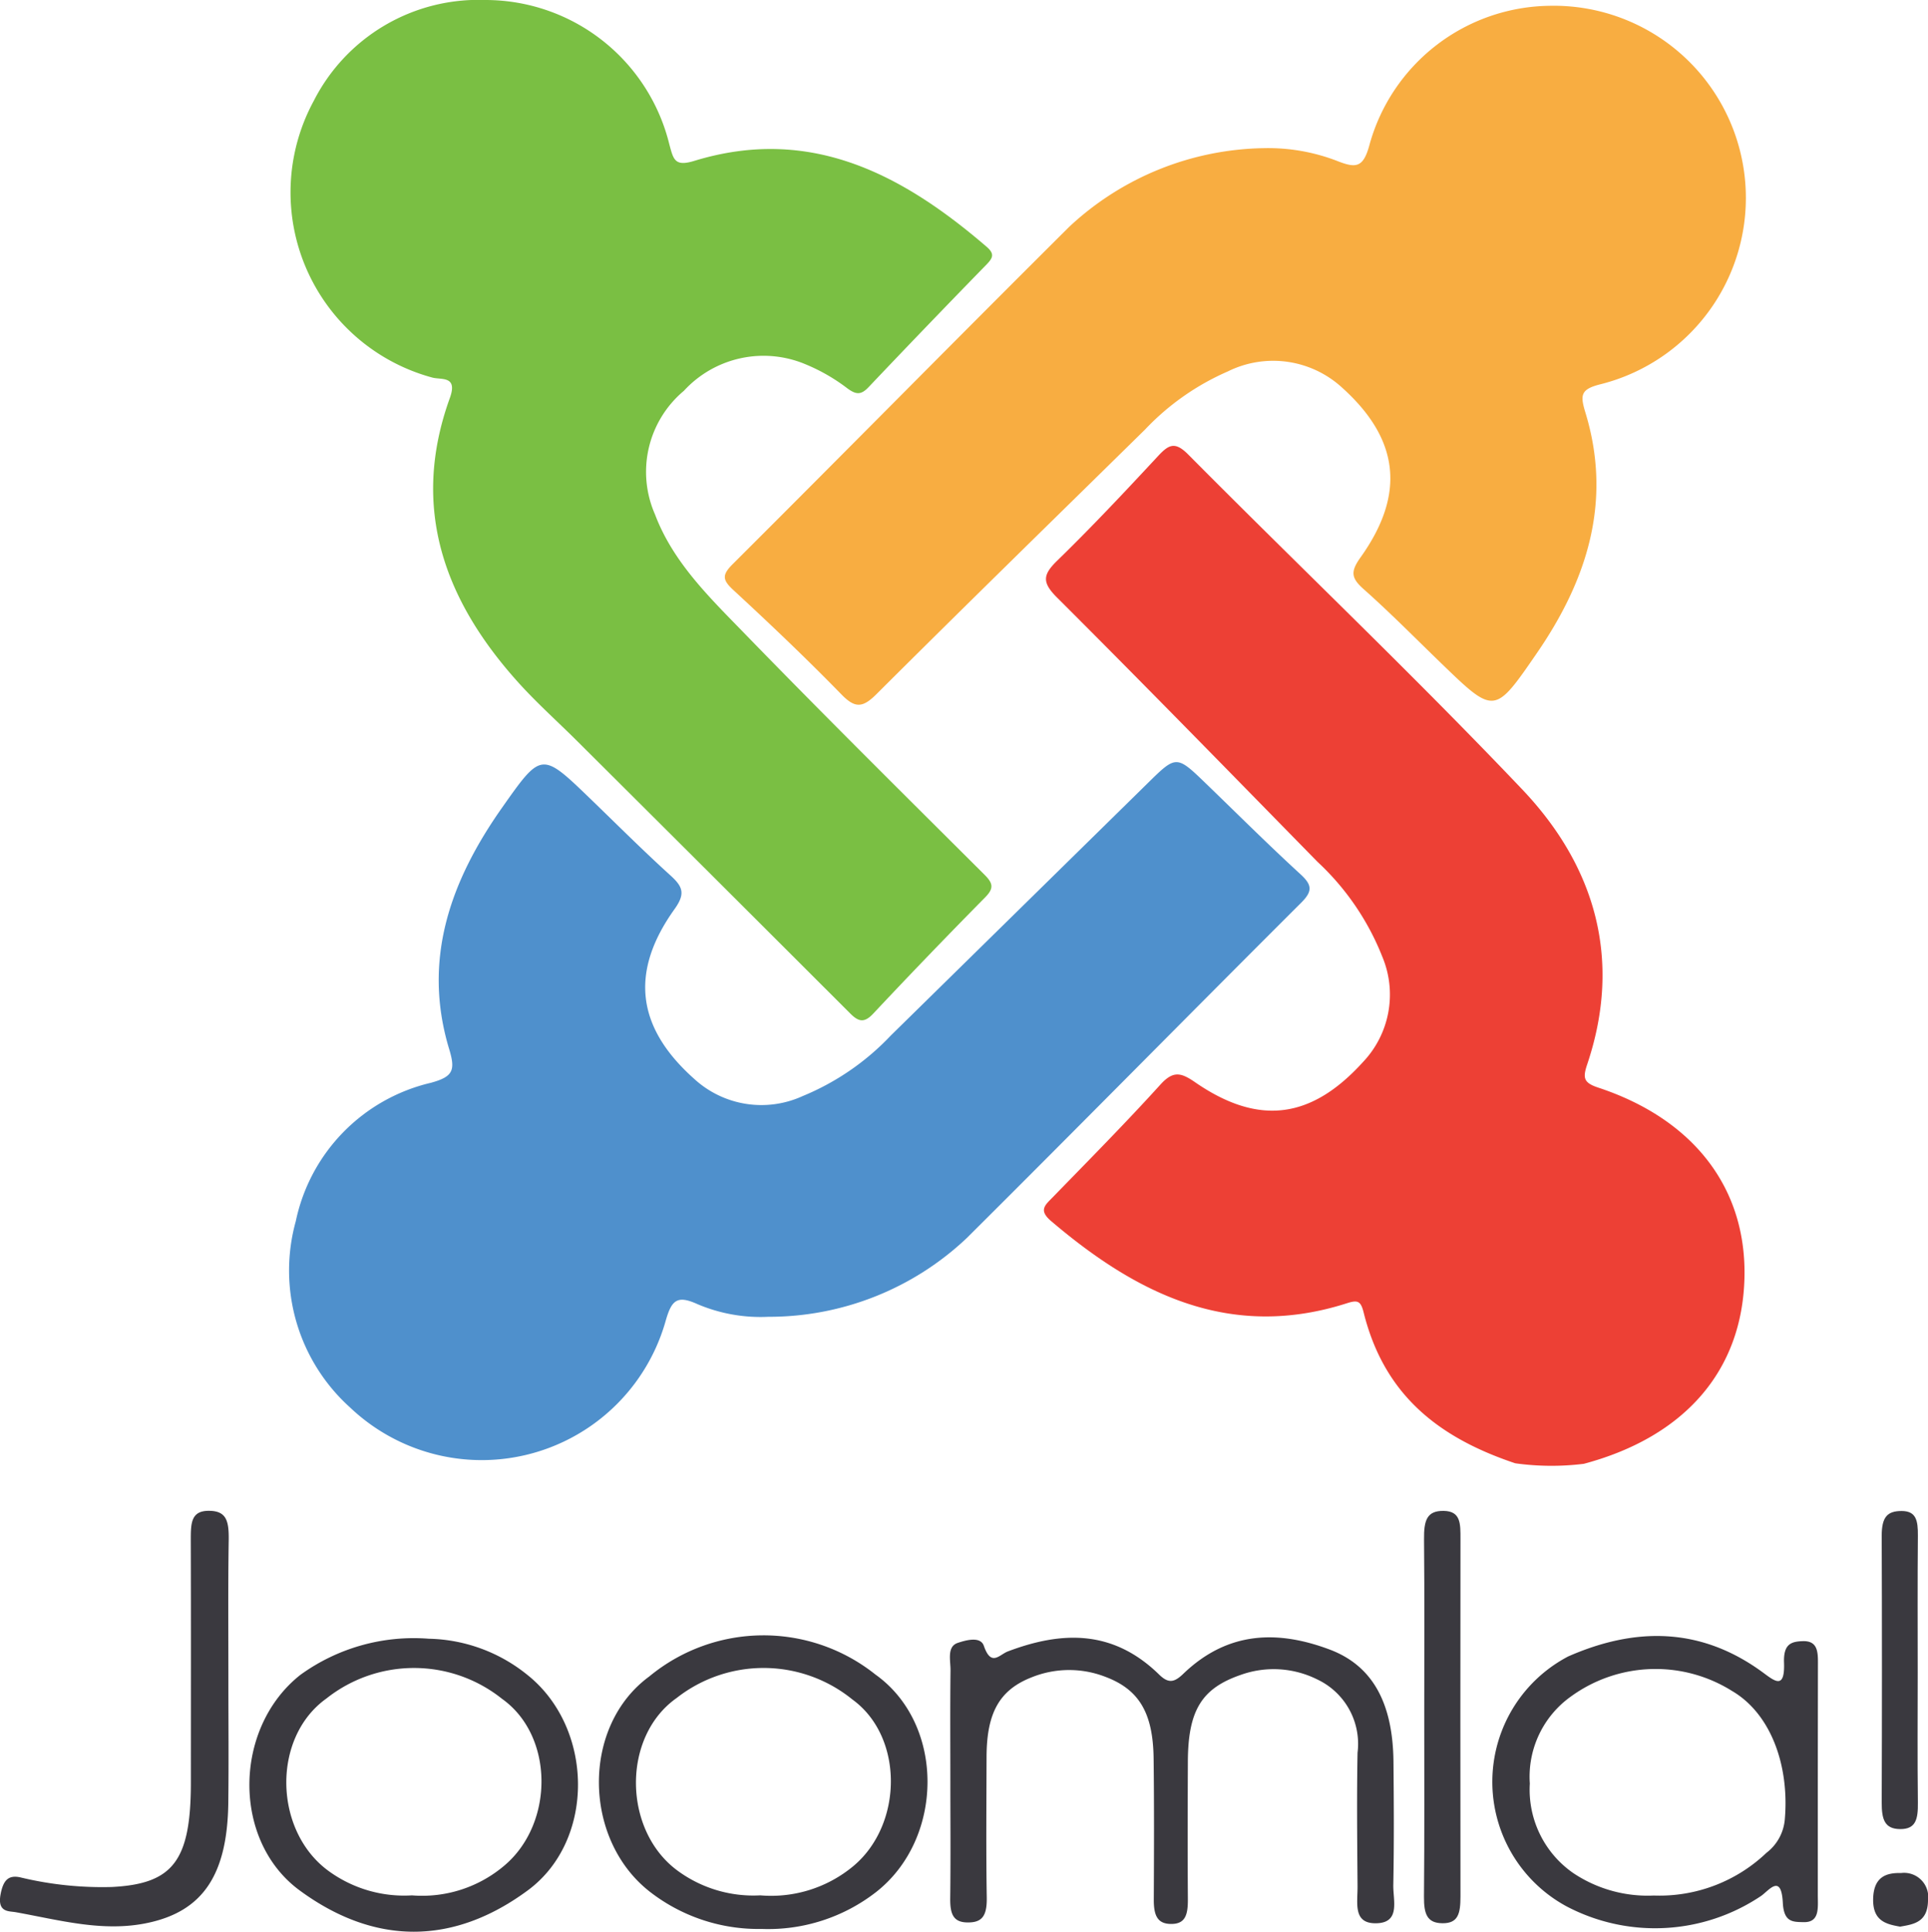
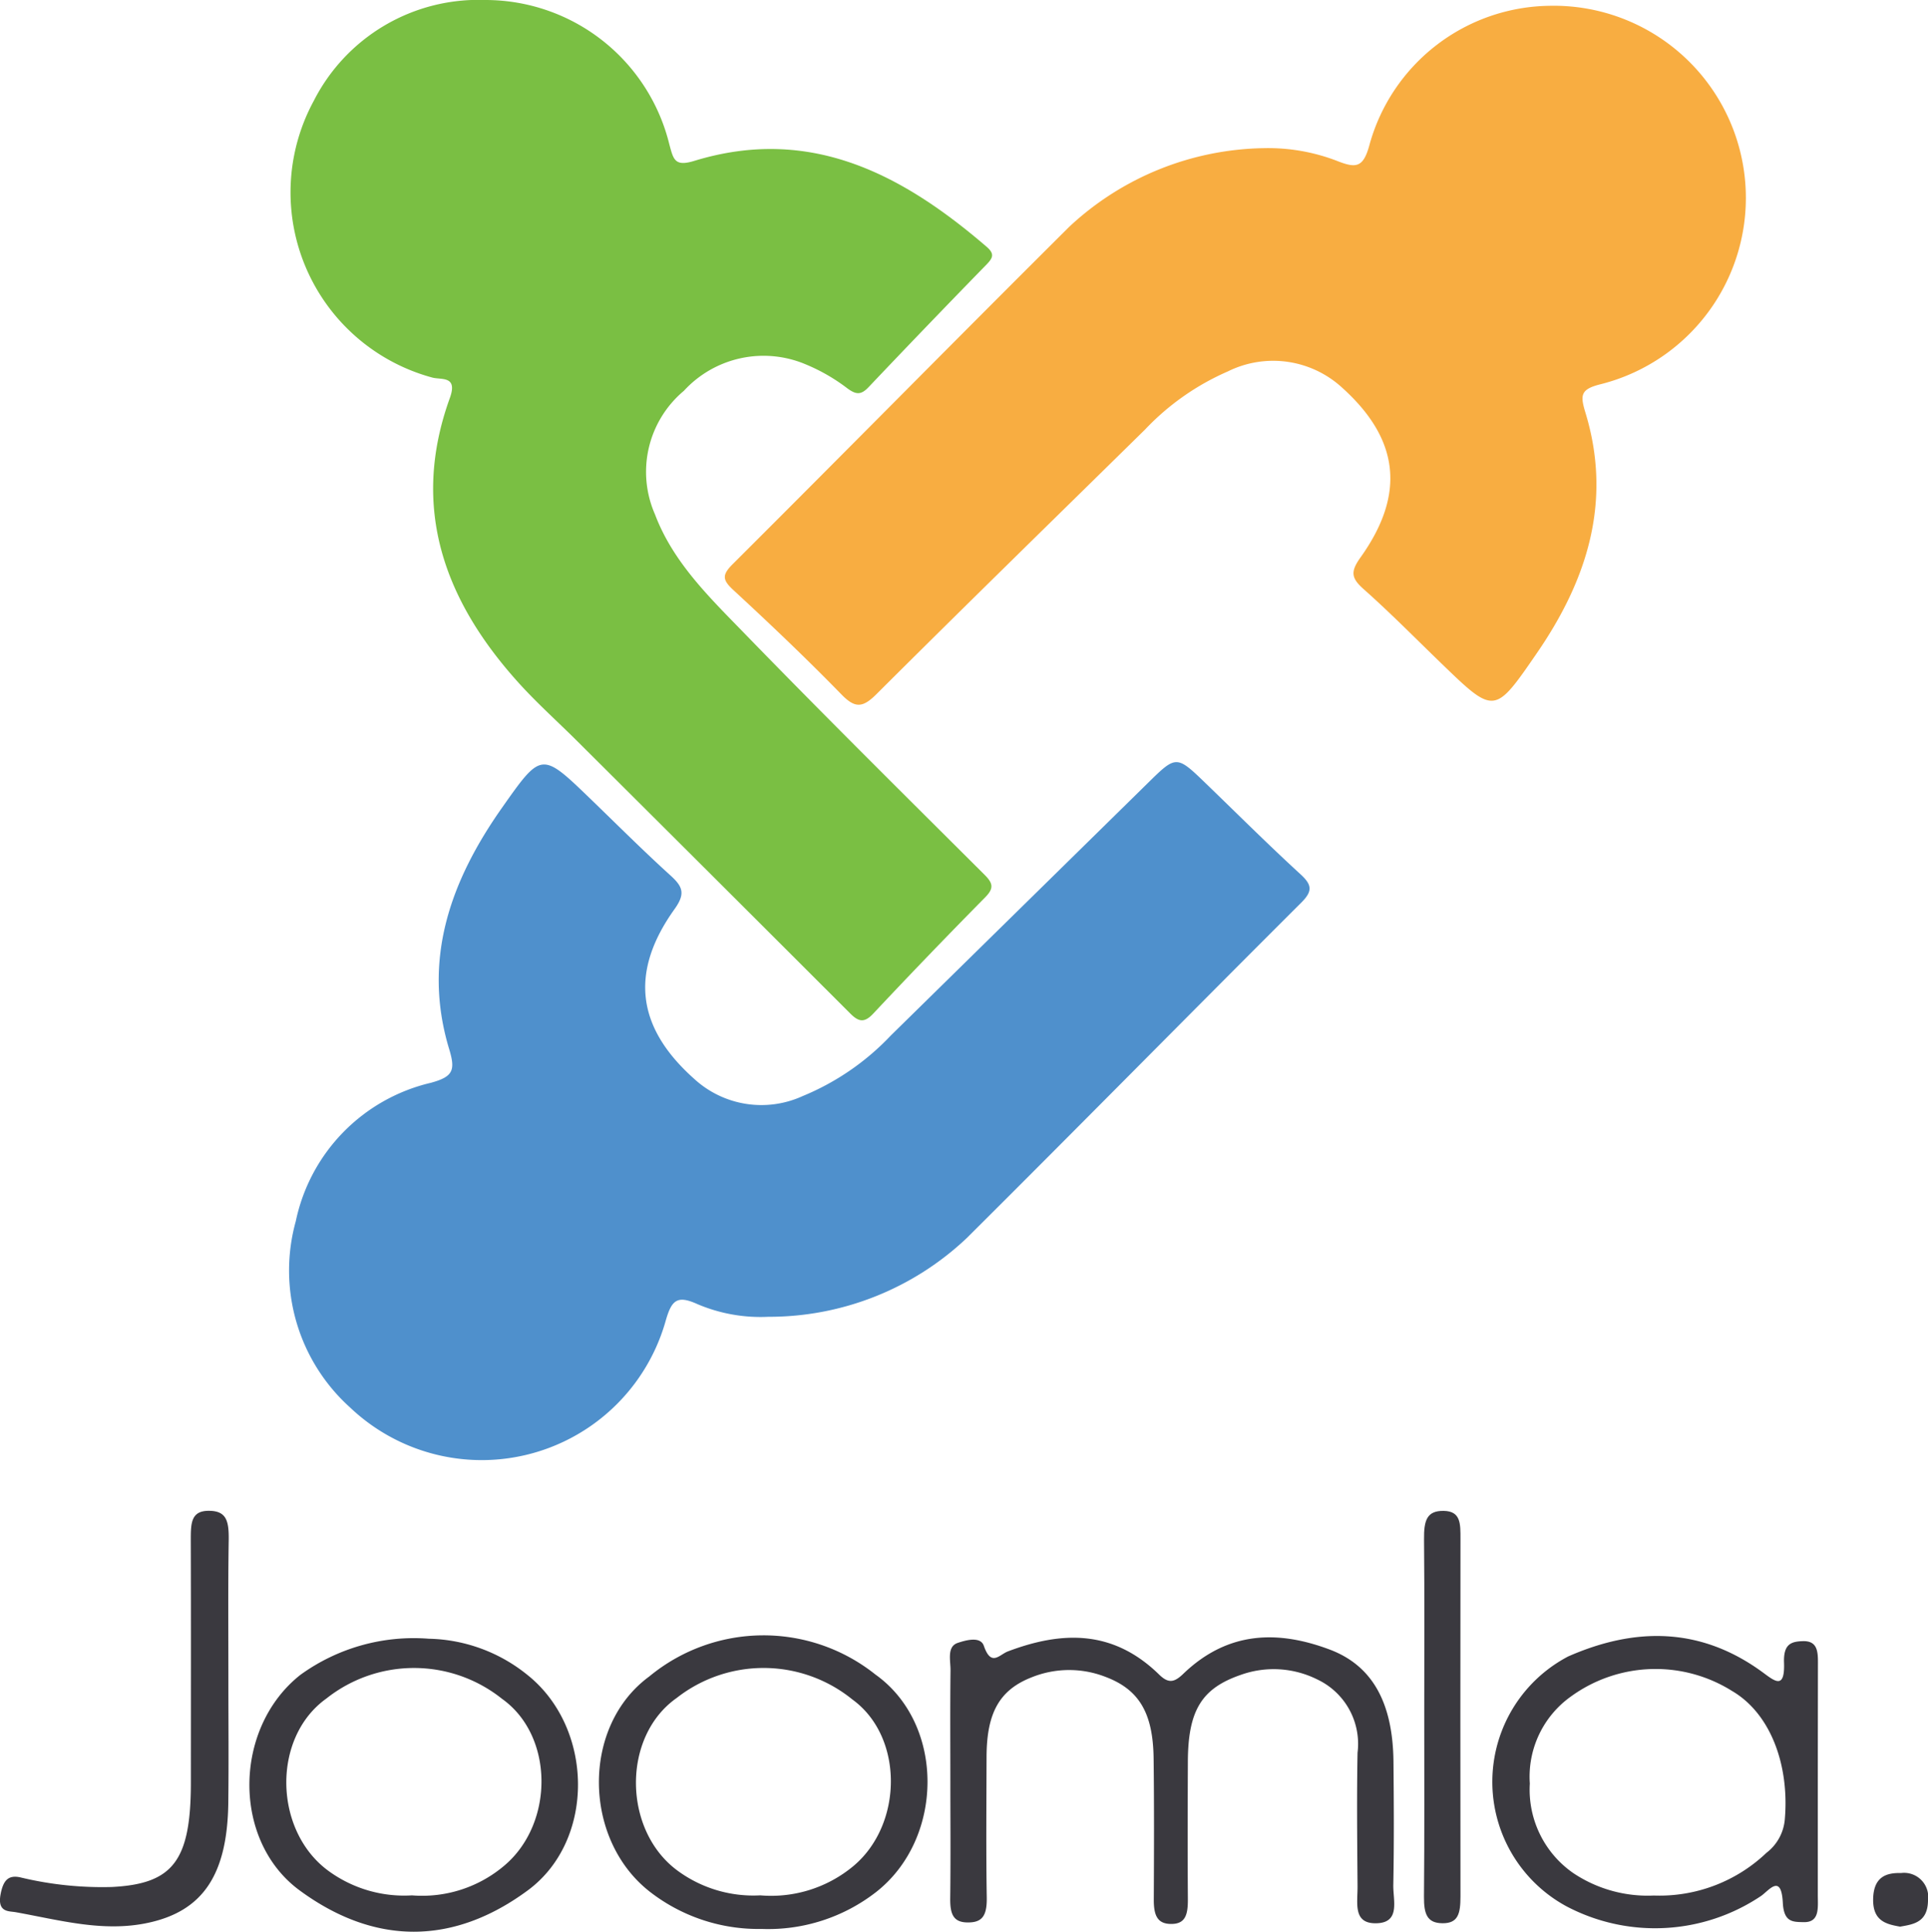
<svg xmlns="http://www.w3.org/2000/svg" id="Layer_1" data-name="Layer 1" viewBox="0 0 98.794 98.977">
  <defs>
    <style>.cls-1{fill:#ed4035;}.cls-2{fill:#7abf43;}.cls-3{fill:#4f90cc;}.cls-4{fill:#f8ad41;}.cls-5{fill:#3a393f;}</style>
  </defs>
-   <path class="cls-1" d="M77.863,75.976c-4.056-1.356-6.74-3.6-7.769-7.73-.149-.6-.314-.644-.858-.47-5.967,1.908-10.746-.455-15.156-4.211-.658-.56-.31-.816.088-1.225,1.854-1.907,3.729-3.8,5.513-5.769.651-.718,1.053-.619,1.774-.121,3.255,2.247,5.952,1.891,8.6-1.027a5.019,5.019,0,0,0,1-5.393,13.3,13.3,0,0,0-3.322-4.869C63.3,40.638,58.877,36.1,54.388,31.622c-.795-.792-.733-1.179.018-1.909,1.767-1.72,3.457-3.52,5.136-5.327.55-.591.87-.8,1.569-.092C66.8,30.027,72.662,35.6,78.224,41.452c3.728,3.925,5.129,8.7,3.335,14.056-.236.7-.22.962.548,1.216,4.927,1.627,7.627,5.183,7.5,9.778-.125,4.733-3.06,8.118-8.226,9.5A13.411,13.411,0,0,1,77.863,75.976Z" transform="translate(-0.219 -1)" />
  <path class="cls-2" d="M25.081,1a9.705,9.705,0,0,1,9.437,7.4c.21.776.276,1.15,1.278.843,5.935-1.818,10.644.673,14.978,4.4.421.363.328.569-.007.914q-3.042,3.119-6.04,6.279c-.385.406-.636.392-1.083.066a9.461,9.461,0,0,0-2.125-1.227,5.539,5.539,0,0,0-6.256,1.349,5.416,5.416,0,0,0-1.482,6.33c.926,2.454,2.787,4.247,4.55,6.063,4.063,4.186,8.21,8.291,12.342,12.408.442.44.476.7.024,1.157q-2.907,2.944-5.74,5.962c-.462.49-.753.4-1.173-.018Q36.8,45.945,29.805,38.982c-.986-.983-2.028-1.914-2.963-2.942-3.841-4.228-5.613-9-3.572-14.647.424-1.173-.464-.915-.919-1.053A9.829,9.829,0,0,1,16.3,6.162,9.461,9.461,0,0,1,25.081,1Z" transform="translate(-0.219 -1)" />
  <path class="cls-3" d="M39.591,68.47a8.26,8.26,0,0,1-3.64-.652c-1.044-.473-1.318-.192-1.618.846a9.791,9.791,0,0,1-16.176,4.452,9.441,9.441,0,0,1-2.781-9.545,9.224,9.224,0,0,1,6.931-7.093c1.111-.308,1.263-.622.932-1.711-1.4-4.612.074-8.652,2.718-12.4,2.01-2.854,2.017-2.848,4.523-.429,1.357,1.311,2.692,2.646,4.089,3.913.626.568.791.926.216,1.728-2.32,3.242-1.94,6.083,1.014,8.707a5.088,5.088,0,0,0,5.554.873,13.028,13.028,0,0,0,4.511-3.1Q52.442,47.6,59.016,41.142c1.484-1.459,1.48-1.462,3.027.033,1.6,1.546,3.178,3.119,4.818,4.622.611.56.613.879.02,1.47C61.16,52.973,55.492,58.731,49.764,64.429A14.748,14.748,0,0,1,39.591,68.47Z" transform="translate(-0.219 -1)" />
  <path class="cls-4" d="M65,8.591a9.813,9.813,0,0,1,3.7.641c.991.393,1.377.392,1.7-.835a9.7,9.7,0,0,1,9.217-7.1,9.845,9.845,0,0,1,2.652,19.382c-1.076.261-1.084.563-.806,1.477,1.377,4.536.086,8.567-2.5,12.32-2.165,3.147-2.164,3.146-4.889.513-1.323-1.278-2.615-2.592-3.99-3.812-.643-.571-.66-.9-.145-1.623,2.332-3.267,1.97-6.08-.974-8.715a5.225,5.225,0,0,0-5.829-.808,12.95,12.95,0,0,0-4.249,2.984c-4.592,4.514-9.2,9.009-13.761,13.556-.711.709-1.1.724-1.8,0-1.791-1.836-3.652-3.606-5.537-5.346-.566-.523-.568-.779-.02-1.325,5.759-5.743,11.467-11.537,17.233-17.273A14.932,14.932,0,0,1,65,8.591Z" transform="translate(-0.219 -1)" />
  <path class="cls-5" d="M48.917,92.332c0-1.913-.015-3.827.008-5.74.007-.506-.2-1.224.374-1.415.443-.147,1.164-.341,1.334.153.377,1.092.794.449,1.233.284,2.714-1.025,5.358-1.153,7.751,1.19.485.474.785.391,1.234-.04,2.308-2.221,4.888-2.223,7.492-1.249,2.229.834,3.253,2.771,3.28,5.769.019,2.1.032,4.2-.009,6.295-.015.8.381,1.94-.874,1.965-1.2.024-.952-1.022-.958-1.888-.017-2.284-.043-4.569,0-6.851a3.648,3.648,0,0,0-2.068-3.756,5,5,0,0,0-3.927-.228c-1.988.688-2.692,1.811-2.7,4.449-.01,2.345-.016,4.691,0,7.036.006.8-.126,1.277-.857,1.273-.709,0-.893-.445-.889-1.257.012-2.407.02-4.814-.009-7.221-.029-2.333-.744-3.528-2.451-4.176a5.127,5.127,0,0,0-3.8.018c-1.646.644-2.3,1.815-2.309,4.062-.006,2.407-.029,4.814.01,7.22.016.975-.26,1.287-.995,1.277-.713-.01-.888-.419-.877-1.245C48.935,96.282,48.918,94.307,48.917,92.332Z" transform="translate(-0.219 -1)" />
  <path class="cls-5" d="M93.367,92.175c0,1.971,0,3.942,0,5.912,0,.659.11,1.417-.724,1.4-.555-.013-1.016.014-1.069-.992-.082-1.569-.749-.576-1.15-.327a9.737,9.737,0,0,1-9.951.5,7.254,7.254,0,0,1,.1-12.794c3.412-1.5,6.806-1.542,10.038.863.587.436,1.073.8,1.025-.548-.034-.952.362-1.084.977-1.1.823-.018.76.673.76,1.359Q93.369,89.311,93.367,92.175Zm-8.4,5.948a7.948,7.948,0,0,0,5.769-2.189,2.409,2.409,0,0,0,.941-1.731c.236-2.784-.737-5.408-2.7-6.558a7.378,7.378,0,0,0-8.241.266,5.043,5.043,0,0,0-2.126,4.474,5.2,5.2,0,0,0,2.226,4.588A6.858,6.858,0,0,0,84.964,98.123Z" transform="translate(-0.219 -1)" />
  <path class="cls-5" d="M39.244,99.835a9.06,9.06,0,0,1-5.731-1.91c-3.433-2.683-3.506-8.479-.022-11.028A9.189,9.189,0,0,1,45.078,86.8c3.573,2.546,3.528,8.4.04,11.14A9.007,9.007,0,0,1,39.244,99.835Zm-.065-1.721a6.582,6.582,0,0,0,4.768-1.5c2.554-2.136,2.588-6.627-.053-8.538a7.218,7.218,0,0,0-9-.076c-2.825,1.987-2.753,6.785.035,8.842A6.558,6.558,0,0,0,39.179,98.114Z" transform="translate(-0.219 -1)" />
  <path class="cls-5" d="M22.19,84.965a8.291,8.291,0,0,1,5.038,1.841c3.428,2.715,3.514,8.483.039,11.05-3.837,2.833-7.862,2.824-11.7,0-3.479-2.562-3.384-8.333.042-11.038A9.9,9.9,0,0,1,22.19,84.965Zm-.862,13.15a6.51,6.51,0,0,0,4.759-1.547c2.537-2.168,2.519-6.635-.145-8.525a7.225,7.225,0,0,0-9-.013c-2.818,2.015-2.694,6.808.129,8.846A6.576,6.576,0,0,0,21.328,98.115Z" transform="translate(-0.219 -1)" />
  <path class="cls-5" d="M11.922,87.087c0,2.1.021,4.192-.005,6.287-.047,3.7-1.315,5.544-4.1,6.145-2.3.5-4.542-.138-6.794-.542-.344-.062-.951.022-.774-.919.136-.72.4-1,1.014-.865a17.9,17.9,0,0,0,4.679.493C9.09,97.529,10,96.346,10,92.32c0-4.13.008-8.259-.005-12.389,0-.874,0-1.531.944-1.52.878.01,1.009.513,1,1.465C11.9,82.279,11.923,84.683,11.922,87.087Z" transform="translate(-0.219 -1)" />
  <path class="cls-5" d="M73.2,88.749c0-2.959.017-5.919-.011-8.878-.009-.959.135-1.471,1.01-1.456s.858.654.857,1.441q-.011,9.156,0,18.312c0,.873-.114,1.383-.922,1.375-.782-.007-.955-.462-.948-1.36C73.214,95.039,73.2,91.894,73.2,88.749Z" transform="translate(-0.219 -1)" />
-   <path class="cls-5" d="M98.486,86.7c0,2.216-.018,4.431.009,6.646.011.864-.1,1.38-.912,1.373-.794-.008-.945-.493-.942-1.369q.024-6.829,0-13.66c0-.968.291-1.267,1.017-1.269.749,0,.843.483.837,1.265C98.473,82.025,98.486,84.363,98.486,86.7Z" transform="translate(-0.219 -1)" />
  <path class="cls-5" d="M97.583,99.718c-.7-.125-1.416-.28-1.38-1.448.035-1.147.722-1.317,1.432-1.3a1.238,1.238,0,0,1,1.378,1.408C99,99.521,98.234,99.6,97.583,99.718Z" transform="translate(-0.219 -1)" />
</svg>